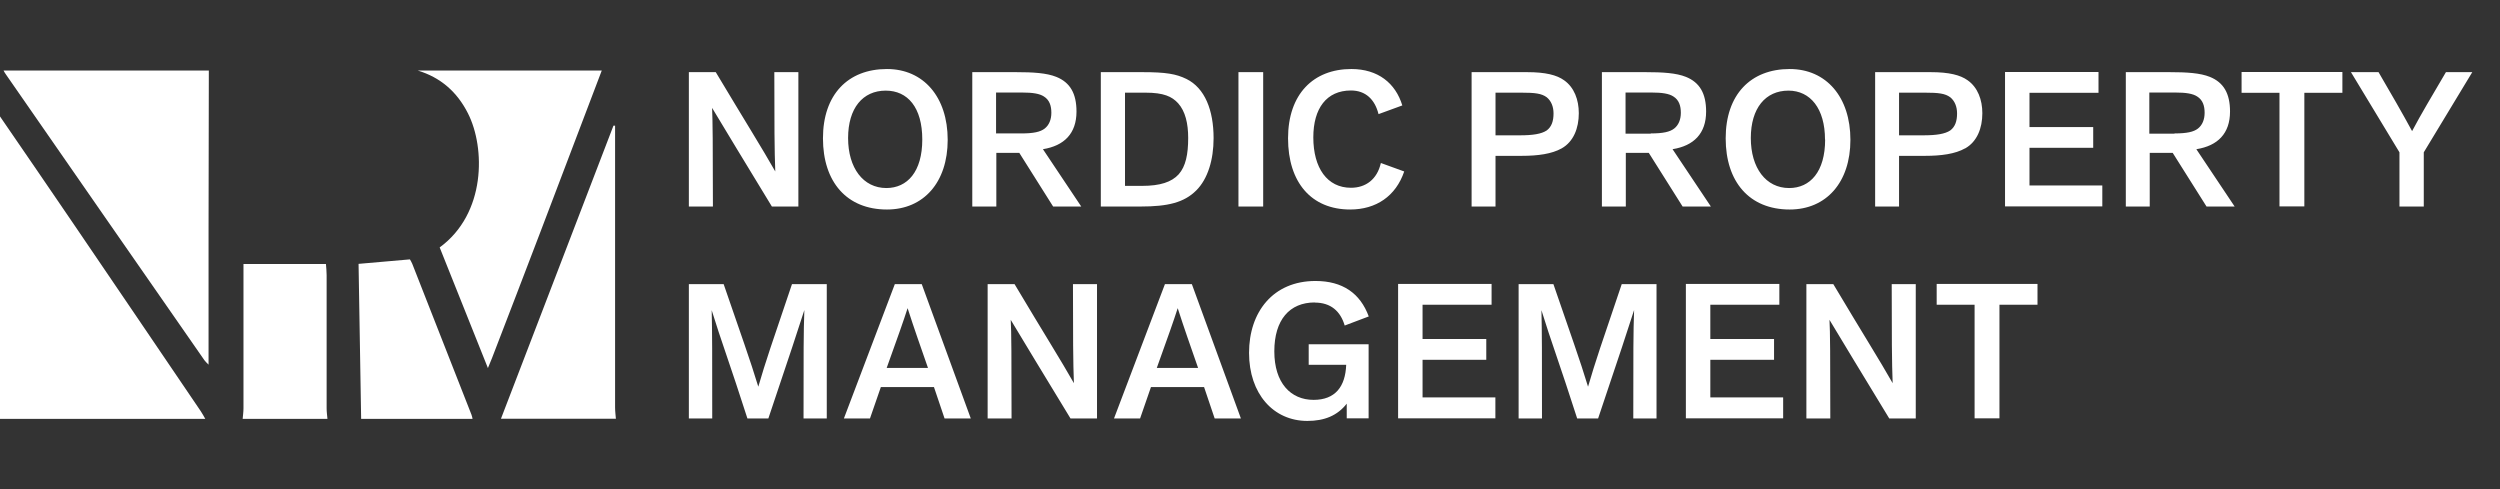
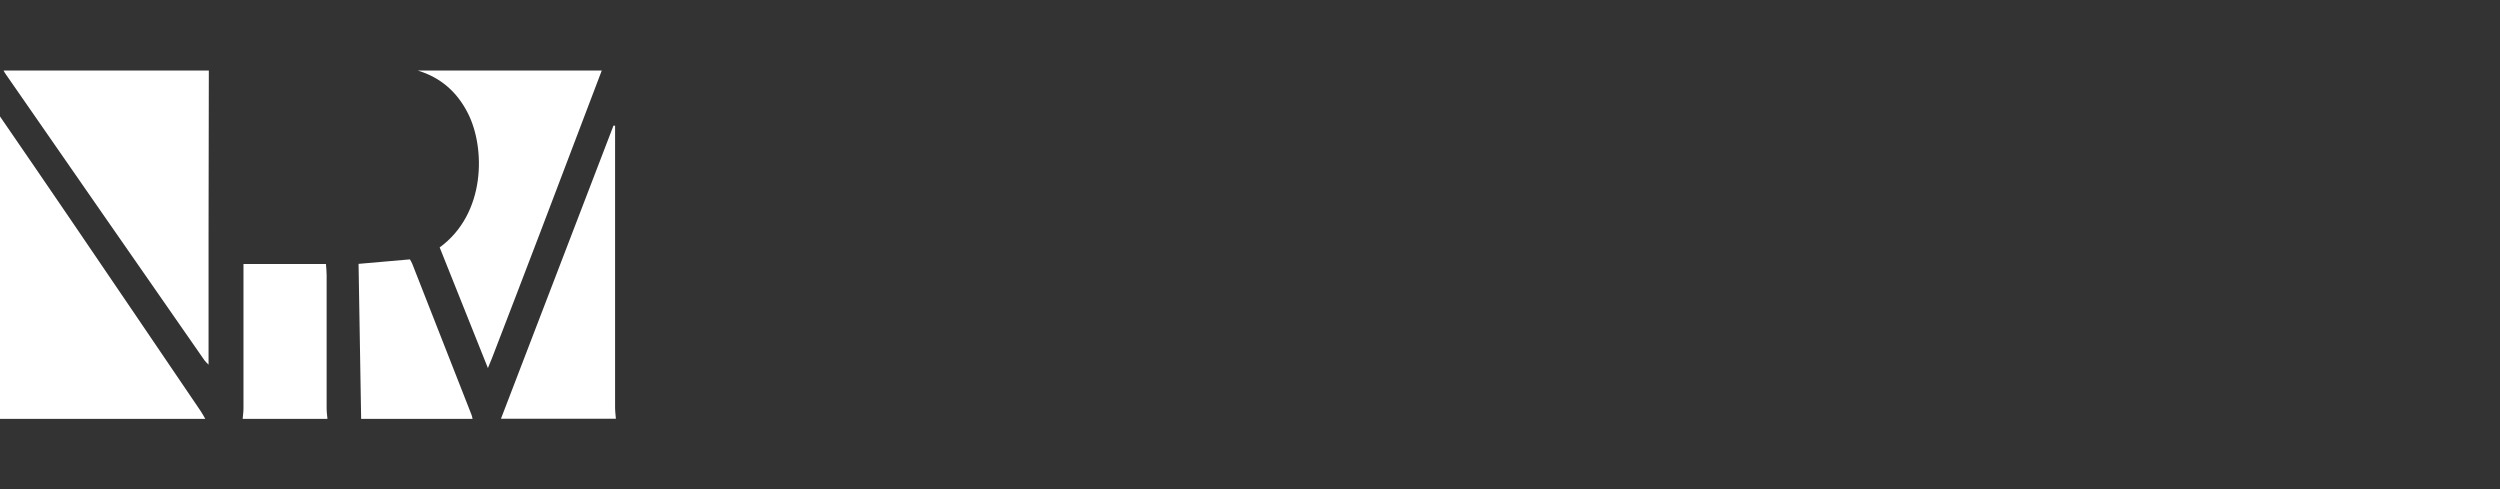
<svg xmlns="http://www.w3.org/2000/svg" id="a" width="184" height="36" viewBox="0 0 184 36">
  <rect x="0" y="0" width="184" height="36" fill="#333333" stroke="none" />
  <path id="b" d="M0,8.57c1.79,2.61,3.58,5.21,5.36,7.83,3.15,4.62,6.28,9.25,9.42,13.87.12.18.22.37.33.56H0c0-7.42,0-14.84,0-22.26ZM.26,5.19c.05.09.1.19.17.28,4.87,7.02,9.74,14.04,14.62,21.05.06.09.15.16.3.32,0-3.35,0-6.58,0-9.81,0-3.95.01-7.9.02-11.84-5.04,0-10.07,0-15.11,0ZM30.74,5.19c1.69.51,2.9,1.57,3.7,3.15,1.29,2.54,1.33,7.38-2.08,9.87,1.16,2.91,2.33,5.83,3.55,8.88.14-.34.22-.53.3-.73,1.19-3.09,2.38-6.18,3.56-9.28,1.51-3.96,3.02-7.93,4.52-11.89-4.52,0-9.03,0-13.55,0ZM45.33,30.83c-.02-.28-.06-.56-.06-.84,0-6.7,0-13.4,0-20.11v-.63s-.08,0-.12,0c-2.76,7.19-5.52,14.38-8.28,21.57h8.47ZM24.1,30.83c-.02-.26-.06-.51-.06-.77,0-3.27,0-6.54,0-9.81,0-.27-.03-.55-.05-.82h-6.07v.82c0,3.27,0,6.54,0,9.81,0,.26-.04.51-.06.77h6.25ZM34.78,30.83c-.02-.1-.04-.21-.08-.31-1.45-3.7-2.91-7.41-4.36-11.11-.05-.13-.14-.26-.17-.32-1.28.11-2.5.22-3.78.33.06,3.84.13,7.63.19,11.41h8.21Z" stroke-width="0" fill="white" />
-   <path d="M52.46,15.2h-1.76V5.31h1.98c2.16,3.61,3.43,5.63,4.38,7.31-.06-1.51-.07-3.52-.07-7.31h1.77v9.89h-1.95c-2.06-3.39-3.36-5.52-4.4-7.26.04.85.06,2.76.06,7.26ZM65.28,15.42c-2.96,0-4.71-2.03-4.71-5.24s1.83-5.1,4.71-5.1c2.7,0,4.47,2.07,4.47,5.21s-1.78,5.13-4.47,5.13ZM65.23,13.84c1.55,0,2.65-1.2,2.65-3.57s-1.08-3.6-2.69-3.6c-1.69,0-2.77,1.29-2.77,3.49s1.11,3.68,2.82,3.68ZM73.32,15.2h-1.76V5.31h3.21c1.27,0,2.26.06,2.98.35,1.01.41,1.48,1.22,1.48,2.55,0,1.62-.91,2.52-2.47,2.77l2.82,4.22h-2.07l-2.49-3.95h-1.69v3.95ZM73.32,9.82h1.85c.9,0,1.4-.11,1.72-.36.32-.25.49-.66.49-1.16s-.13-.94-.55-1.2c-.32-.21-.83-.29-1.61-.29h-1.91v3.03ZM83.95,15.2h-2.93V5.31h3.05c1.74,0,2.49.13,3.25.5,1.36.67,2,2.3,2,4.36,0,1.6-.43,3-1.27,3.84-.9.9-2.09,1.19-4.1,1.19ZM82.8,13.68h1.26c1.33,0,2.17-.28,2.69-.85.52-.59.7-1.47.7-2.68,0-1.06-.21-1.96-.74-2.55-.46-.5-1.06-.78-2.41-.78h-1.5v6.86ZM92.97,5.31h-1.82v9.89h1.82V5.31ZM101.63,12c-.27,1.2-1.11,1.82-2.2,1.82-1.75,0-2.77-1.46-2.77-3.71,0-2.13.97-3.45,2.77-3.45,1.08,0,1.76.66,2.03,1.74l1.75-.64c-.5-1.64-1.79-2.68-3.75-2.68-2.8,0-4.66,1.85-4.66,5.1s1.72,5.24,4.57,5.24c1.91,0,3.36-.98,3.98-2.8l-1.71-.62ZM111.99,11.47h-1.92v3.73h-1.76V5.31h4.08c1.36,0,2.19.21,2.73.6.74.52,1.08,1.43,1.08,2.42,0,1.11-.39,2.1-1.26,2.59-.73.41-1.75.55-2.94.55ZM111.85,9.96c.97,0,1.6-.1,1.99-.36.36-.27.5-.69.5-1.25,0-.5-.17-.92-.5-1.19-.38-.28-.85-.34-1.88-.34h-1.89v3.14h1.78ZM125.91,15.2h-2.07l-2.49-3.95h-1.69v3.95h-1.76V5.31h3.21c1.27,0,2.26.06,2.98.35,1.01.41,1.48,1.22,1.48,2.55,0,1.62-.91,2.52-2.47,2.77l2.82,4.22ZM121.5,9.82c.9,0,1.4-.11,1.72-.36.32-.25.49-.66.49-1.16s-.13-.94-.55-1.2c-.32-.21-.83-.29-1.61-.29h-1.91v3.03h1.85ZM131.72,15.42c-2.96,0-4.71-2.03-4.71-5.24s1.83-5.1,4.71-5.1c2.7,0,4.47,2.07,4.47,5.21s-1.78,5.13-4.47,5.13ZM134.32,10.27c0-2.28-1.08-3.6-2.69-3.6-1.69,0-2.77,1.29-2.77,3.49s1.11,3.68,2.82,3.68c1.55,0,2.65-1.2,2.65-3.57ZM144.63,10.92c-.73.41-1.75.55-2.94.55h-1.92v3.73h-1.76V5.31h4.08c1.36,0,2.19.21,2.73.6.74.52,1.08,1.43,1.08,2.42,0,1.11-.39,2.1-1.26,2.59ZM144.04,8.35c0-.5-.17-.92-.5-1.19-.38-.28-.85-.34-1.88-.34h-1.89v3.14h1.78c.97,0,1.6-.1,1.99-.36.36-.27.5-.69.5-1.25ZM149.37,10.88h4.69v-1.53h-4.69v-2.52h5.08v-1.53h-6.88v9.89h7.16v-1.54h-5.36v-2.77ZM161.65,10.98l2.82,4.22h-2.07l-2.49-3.95h-1.69v3.95h-1.76V5.31h3.21c1.27,0,2.26.06,2.98.35,1.01.41,1.48,1.22,1.48,2.55,0,1.62-.91,2.52-2.47,2.77ZM160.05,9.82c.9,0,1.4-.11,1.72-.36.32-.25.49-.66.49-1.16s-.13-.94-.55-1.2c-.32-.21-.83-.29-1.61-.29h-1.91v3.03h1.85ZM164.98,6.83h2.79v8.36h1.83V6.83h2.8v-1.53h-7.42v1.53ZM180.02,5.31c-1.06,1.81-1.82,3.07-2.49,4.34-.7-1.29-1.58-2.82-2.47-4.34h-2.03l3.57,5.9v3.99h1.79v-3.99l3.57-5.9h-1.95ZM55.81,28.46c-.6-1.98-1.29-3.88-2.55-7.55h-2.56v9.89h1.72c0-4.93,0-6.21-.04-7.97.66,2.16,1.39,4.09,2.63,7.97h1.54c1.78-5.29,2.04-6.09,2.65-7.98-.06,1.64-.06,3.04-.06,7.98h1.71v-9.89h-2.56c-1.5,4.43-1.92,5.63-2.48,7.55ZM67.84,20.91l3.61,9.89h-1.93l-.78-2.31h-3.91l-.8,2.31h-1.92l3.75-9.89h1.98ZM68.3,27.08c-.56-1.61-1.04-2.96-1.5-4.4-.32.99-.67,1.98-1.54,4.4h3.04ZM79.05,28.22c-.95-1.68-2.23-3.7-4.38-7.31h-1.98v9.89h1.76c0-4.5-.01-6.4-.06-7.26,1.04,1.74,2.34,3.87,4.4,7.26h1.95v-9.89h-1.77c0,3.8.01,5.8.07,7.31ZM87.72,20.91l3.61,9.89h-1.93l-.78-2.31h-3.91l-.8,2.31h-1.92l3.75-9.89h1.98ZM88.18,27.08c-.56-1.61-1.04-2.96-1.5-4.4-.32.99-.67,1.98-1.54,4.4h3.04ZM96.77,22.27c1.18,0,1.89.64,2.2,1.69l1.77-.67c-.63-1.71-1.93-2.61-3.92-2.61-3.12,0-4.89,2.28-4.89,5.29s1.79,5.01,4.29,5.01c1.26,0,2.21-.39,2.9-1.27v1.08h1.61v-5.45h-4.41v1.51h2.76c-.06,1.61-.81,2.58-2.4,2.58-1.69,0-2.89-1.25-2.89-3.57s1.12-3.6,2.98-3.6ZM104.7,26.48h4.69v-1.53h-4.69v-2.52h5.08v-1.53h-6.88v9.89h7.16v-1.54h-5.36v-2.77ZM116.88,28.46c-.6-1.98-1.29-3.88-2.55-7.55h-2.56v9.89h1.72c0-4.93,0-6.21-.04-7.97.66,2.16,1.39,4.09,2.63,7.97h1.54c1.78-5.29,2.04-6.09,2.65-7.98-.06,1.64-.06,3.04-.06,7.98h1.71v-9.89h-2.56c-1.5,4.43-1.92,5.63-2.48,7.55ZM125.88,26.48h4.69v-1.53h-4.69v-2.52h5.08v-1.53h-6.88v9.89h7.16v-1.54h-5.36v-2.77ZM139.31,28.22c-.95-1.68-2.23-3.7-4.38-7.31h-1.98v9.89h1.76c0-4.5-.01-6.4-.06-7.26,1.04,1.74,2.34,3.87,4.4,7.26h1.95v-9.89h-1.77c0,3.8.01,5.8.07,7.31ZM142.54,22.43h2.79v8.36h1.83v-8.36h2.8v-1.53h-7.42v1.53Z" stroke-width="0" fill="white" />
</svg>